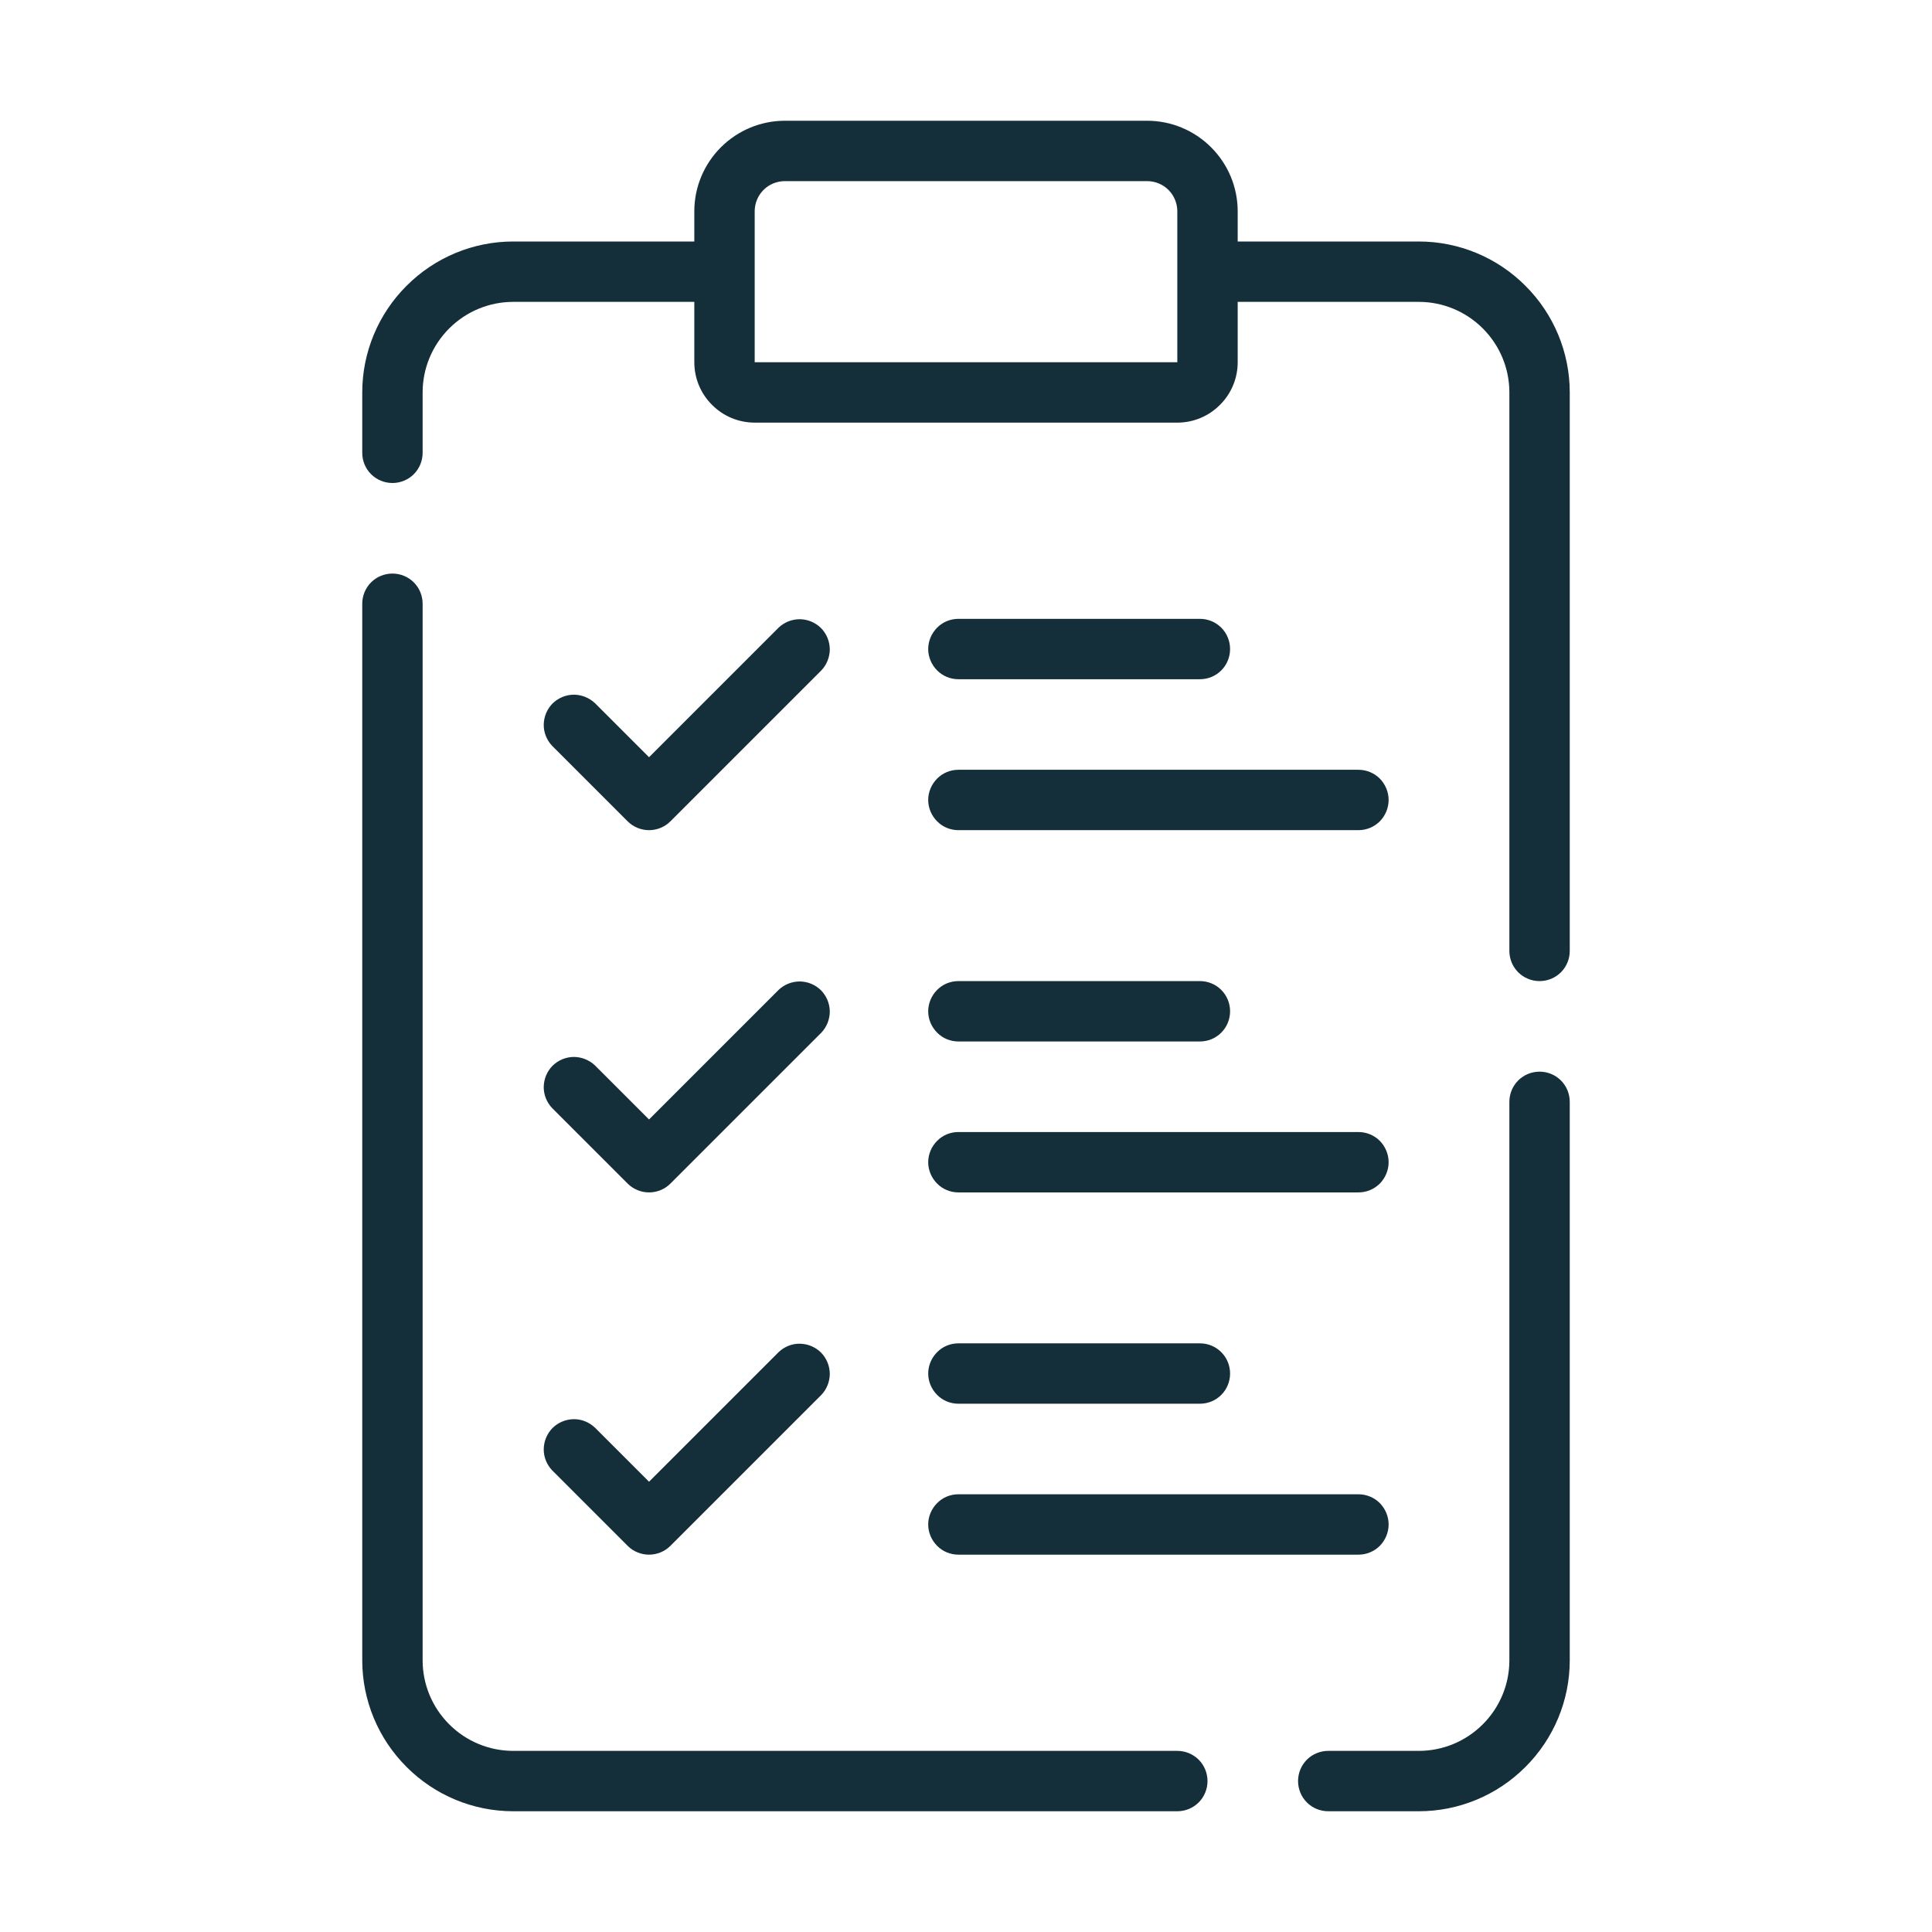
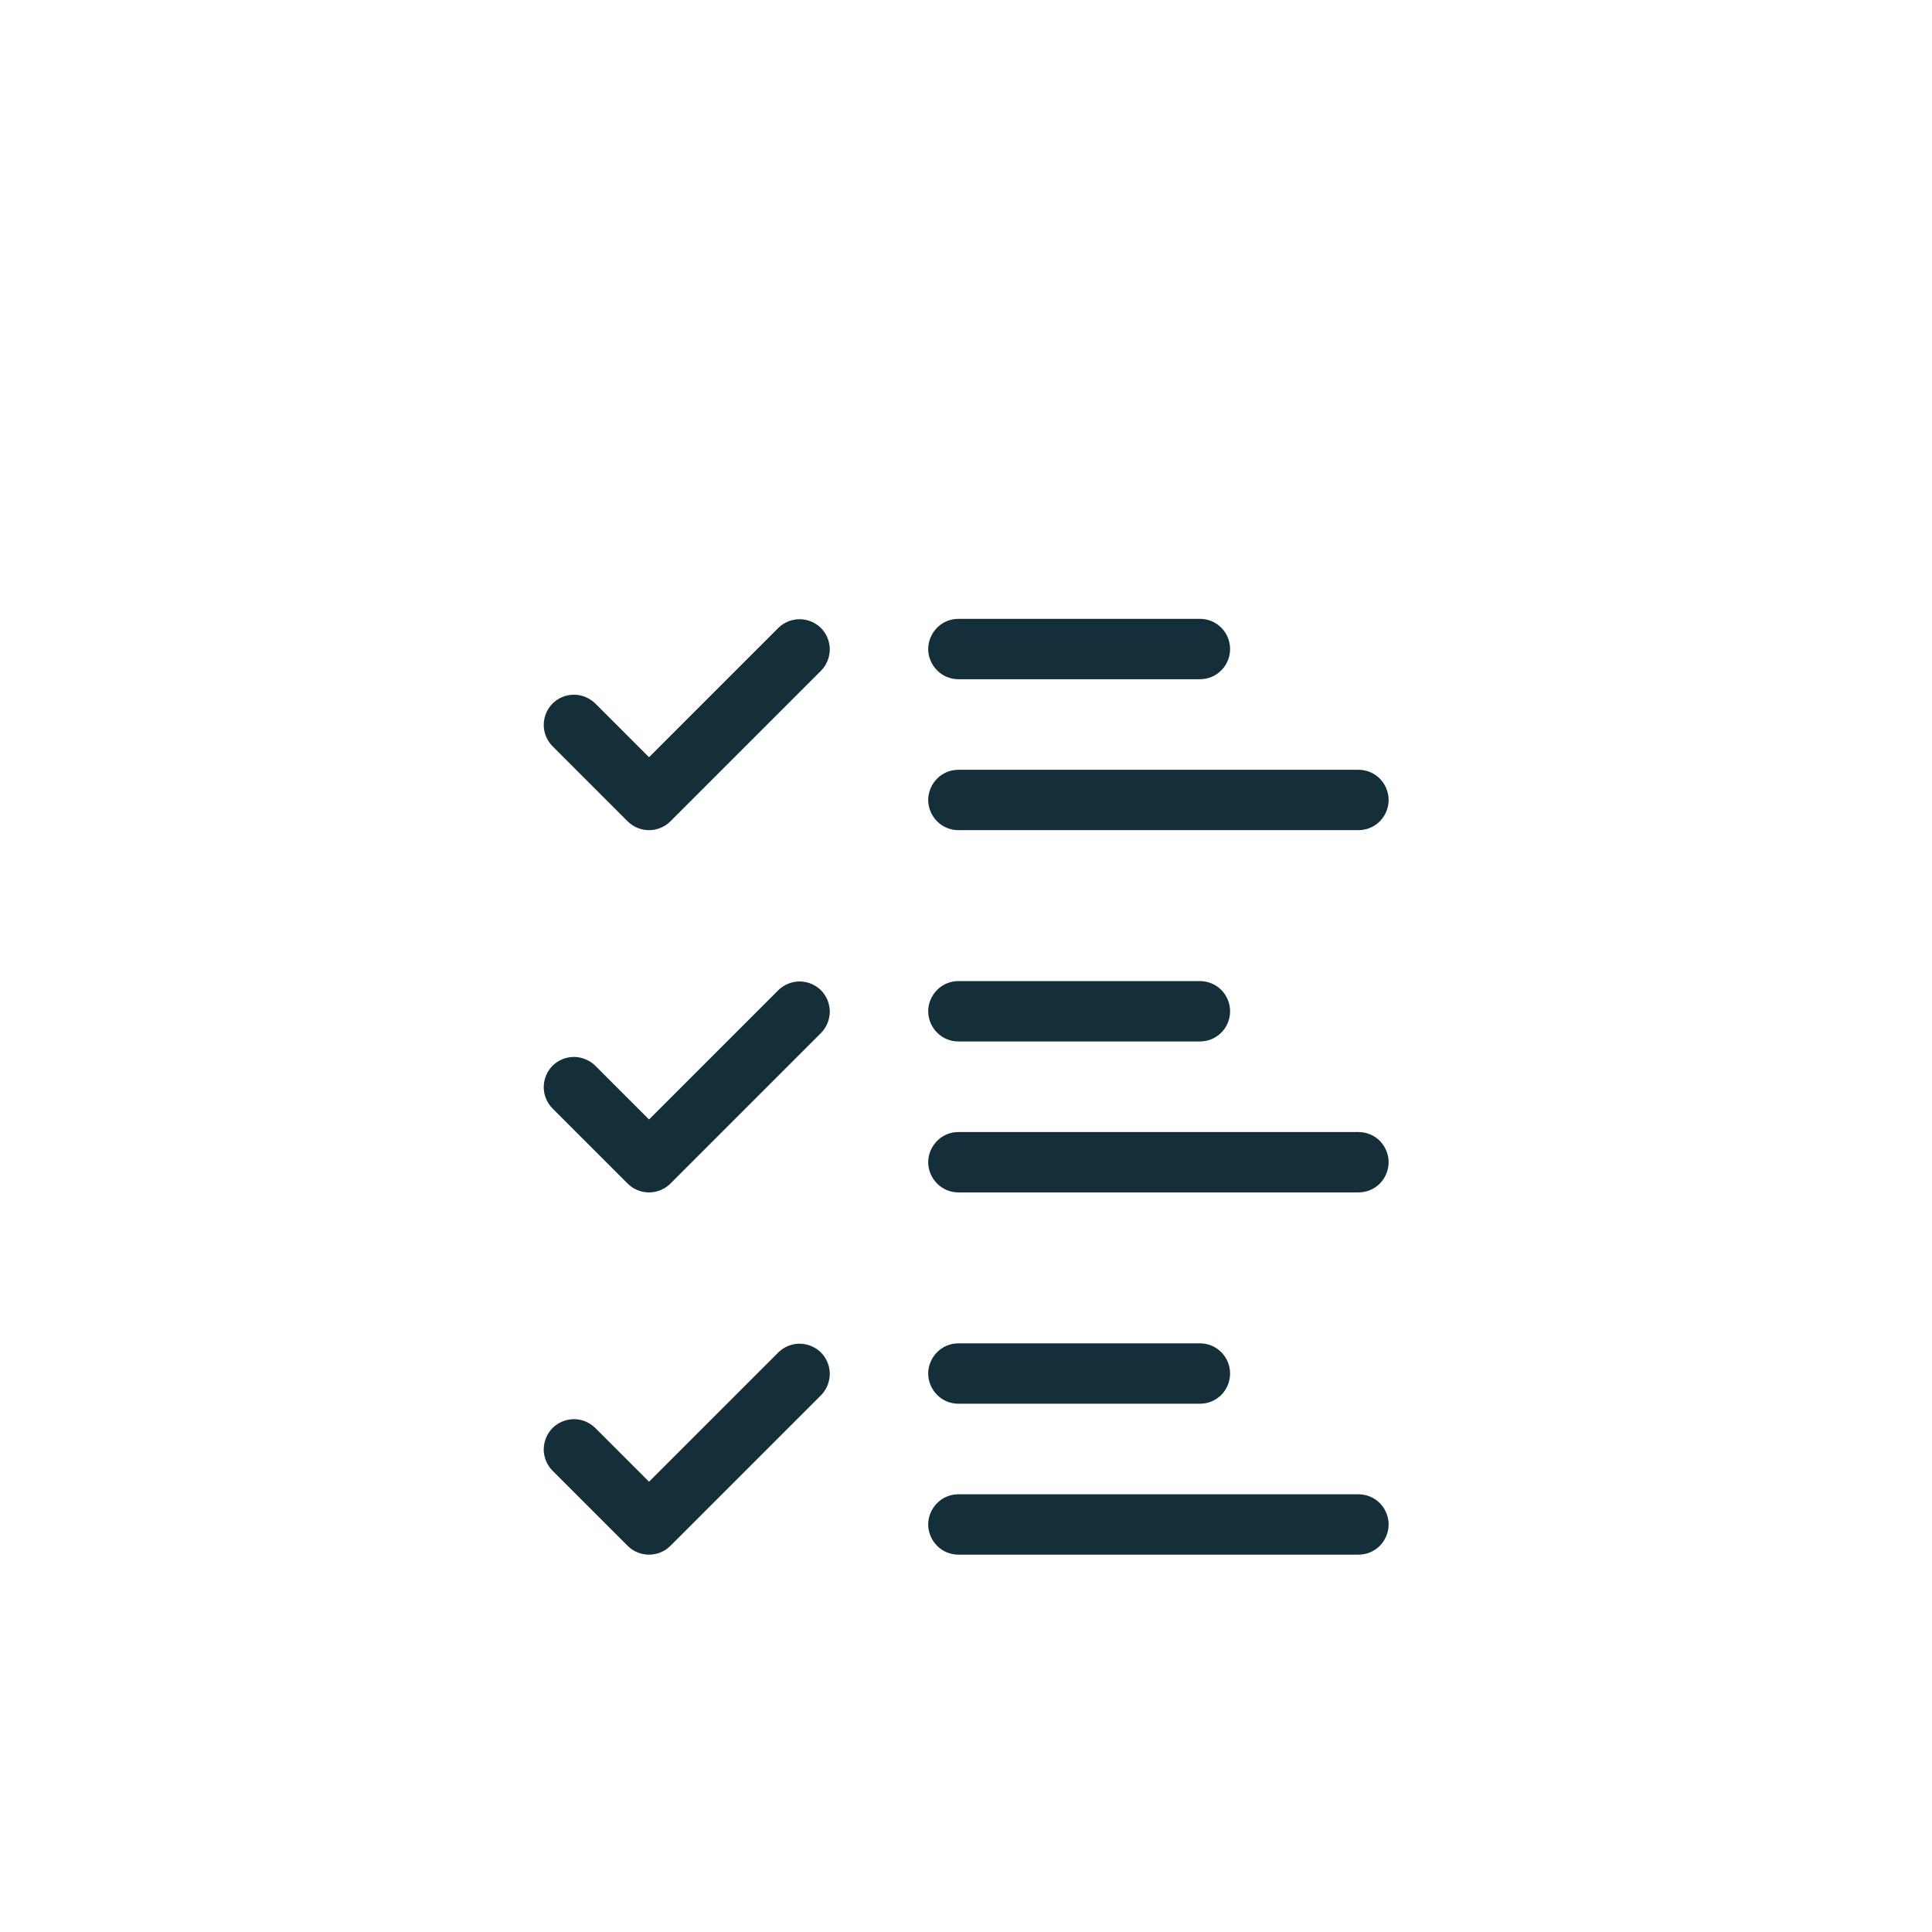
<svg xmlns="http://www.w3.org/2000/svg" fill="none" viewBox="0 0 16 16" height="16" width="16">
-   <path fill="#142E3A" d="M10.25 2V1.75C10.25 1.551 10.171 1.361 10.03 1.22C9.889 1.079 9.699 1 9.5 1H6.5C6.301 1 6.111 1.079 5.97 1.22C5.829 1.361 5.75 1.551 5.75 1.75V2H4.25C3.919 2 3.601 2.132 3.367 2.367C3.132 2.601 3 2.919 3 3.25V3.75C3 3.816 3.026 3.88 3.073 3.927C3.12 3.974 3.184 4 3.25 4C3.316 4 3.38 3.974 3.427 3.927C3.474 3.88 3.5 3.816 3.5 3.75V3.25C3.5 3.051 3.579 2.861 3.72 2.72C3.861 2.579 4.051 2.5 4.25 2.5H5.75V3C5.75 3.133 5.803 3.26 5.897 3.353C5.99 3.447 6.117 3.5 6.25 3.5H9.75C9.883 3.5 10.01 3.447 10.103 3.353C10.197 3.26 10.25 3.133 10.25 3V2.5H11.75C11.949 2.5 12.139 2.579 12.28 2.72C12.421 2.861 12.5 3.051 12.5 3.25V7.875C12.5 7.941 12.526 8.005 12.573 8.052C12.62 8.099 12.684 8.125 12.75 8.125C12.816 8.125 12.88 8.099 12.927 8.052C12.974 8.005 13 7.941 13 7.875V3.25C13 2.919 12.868 2.601 12.633 2.367C12.399 2.132 12.081 2 11.75 2H10.25ZM9.75 3L6.25 3V1.75C6.25 1.684 6.276 1.62 6.323 1.573C6.37 1.526 6.434 1.5 6.5 1.5H9.5C9.566 1.5 9.63 1.526 9.677 1.573C9.724 1.62 9.75 1.684 9.75 1.75V3ZM11 15H11.75C12.081 15 12.399 14.868 12.633 14.633C12.868 14.399 13 14.081 13 13.75V9.125C13 9.059 12.974 8.995 12.927 8.948C12.88 8.901 12.816 8.875 12.75 8.875C12.684 8.875 12.62 8.901 12.573 8.948C12.526 8.995 12.5 9.059 12.5 9.125V13.75C12.5 13.949 12.421 14.139 12.28 14.28C12.139 14.421 11.949 14.5 11.75 14.5H11C10.934 14.5 10.87 14.526 10.823 14.573C10.776 14.62 10.75 14.684 10.75 14.75C10.75 14.816 10.776 14.88 10.823 14.927C10.87 14.974 10.934 15 11 15ZM3.25 4.75C3.184 4.75 3.12 4.776 3.073 4.823C3.026 4.87 3 4.934 3 5V13.75C3 14.081 3.132 14.399 3.367 14.633C3.601 14.868 3.919 15 4.25 15H9.75C9.816 15 9.88 14.974 9.927 14.927C9.974 14.88 10 14.816 10 14.75C10 14.684 9.974 14.62 9.927 14.573C9.88 14.526 9.816 14.5 9.75 14.5H4.25C4.051 14.5 3.861 14.421 3.72 14.28C3.579 14.139 3.5 13.949 3.5 13.75V5C3.5 4.934 3.474 4.87 3.427 4.823C3.38 4.776 3.316 4.75 3.25 4.75Z" />
  <path fill="#142E3A" d="M5.198 6.802C5.245 6.849 5.309 6.875 5.375 6.875C5.441 6.875 5.505 6.849 5.552 6.802L6.802 5.552C6.847 5.505 6.872 5.441 6.872 5.376C6.871 5.31 6.845 5.248 6.799 5.201C6.752 5.155 6.69 5.129 6.624 5.128C6.558 5.128 6.495 5.153 6.448 5.198L5.375 6.271L4.927 5.823C4.879 5.778 4.816 5.753 4.751 5.753C4.685 5.754 4.623 5.78 4.576 5.826C4.53 5.873 4.504 5.935 4.503 6.001C4.502 6.066 4.528 6.13 4.573 6.177L5.198 6.802ZM7.937 5.625H9.937C10.004 5.625 10.067 5.599 10.114 5.552C10.161 5.505 10.187 5.441 10.187 5.375C10.187 5.309 10.161 5.245 10.114 5.198C10.067 5.151 10.004 5.125 9.937 5.125H7.937C7.871 5.125 7.807 5.151 7.761 5.198C7.714 5.245 7.687 5.309 7.687 5.375C7.687 5.441 7.714 5.505 7.761 5.552C7.807 5.599 7.871 5.625 7.937 5.625ZM7.937 6.875H11.25C11.316 6.875 11.38 6.849 11.427 6.802C11.473 6.755 11.5 6.691 11.5 6.625C11.5 6.559 11.473 6.495 11.427 6.448C11.38 6.401 11.316 6.375 11.25 6.375H7.937C7.871 6.375 7.807 6.401 7.761 6.448C7.714 6.495 7.687 6.559 7.687 6.625C7.687 6.691 7.714 6.755 7.761 6.802C7.807 6.849 7.871 6.875 7.937 6.875ZM4.573 9.177L5.198 9.802C5.245 9.849 5.309 9.875 5.375 9.875C5.441 9.875 5.505 9.849 5.552 9.802L6.802 8.552C6.847 8.505 6.872 8.441 6.872 8.376C6.871 8.31 6.845 8.248 6.799 8.201C6.752 8.155 6.69 8.129 6.624 8.128C6.558 8.128 6.495 8.153 6.448 8.198L5.375 9.271L4.927 8.823C4.879 8.778 4.816 8.753 4.751 8.753C4.685 8.754 4.623 8.78 4.576 8.826C4.53 8.873 4.504 8.935 4.503 9.001C4.502 9.066 4.528 9.13 4.573 9.177ZM7.937 8.625H9.937C10.004 8.625 10.067 8.599 10.114 8.552C10.161 8.505 10.187 8.441 10.187 8.375C10.187 8.309 10.161 8.245 10.114 8.198C10.067 8.151 10.004 8.125 9.937 8.125H7.937C7.871 8.125 7.807 8.151 7.761 8.198C7.714 8.245 7.687 8.309 7.687 8.375C7.687 8.441 7.714 8.505 7.761 8.552C7.807 8.599 7.871 8.625 7.937 8.625ZM7.937 9.875H11.25C11.316 9.875 11.38 9.849 11.427 9.802C11.473 9.755 11.5 9.691 11.5 9.625C11.5 9.559 11.473 9.495 11.427 9.448C11.38 9.401 11.316 9.375 11.25 9.375H7.937C7.871 9.375 7.807 9.401 7.761 9.448C7.714 9.495 7.687 9.559 7.687 9.625C7.687 9.691 7.714 9.755 7.761 9.802C7.807 9.849 7.871 9.875 7.937 9.875ZM4.573 12.177L5.198 12.802C5.245 12.849 5.309 12.875 5.375 12.875C5.441 12.875 5.505 12.849 5.552 12.802L6.802 11.552C6.847 11.505 6.872 11.441 6.872 11.376C6.871 11.31 6.845 11.248 6.799 11.201C6.752 11.155 6.69 11.129 6.624 11.128C6.558 11.127 6.495 11.153 6.448 11.198L5.375 12.271L4.927 11.823C4.879 11.778 4.816 11.752 4.751 11.753C4.685 11.754 4.623 11.78 4.576 11.826C4.53 11.873 4.504 11.935 4.503 12.001C4.502 12.066 4.528 12.13 4.573 12.177ZM7.937 11.625H9.937C10.004 11.625 10.067 11.599 10.114 11.552C10.161 11.505 10.187 11.441 10.187 11.375C10.187 11.309 10.161 11.245 10.114 11.198C10.067 11.151 10.004 11.125 9.937 11.125H7.937C7.871 11.125 7.807 11.151 7.761 11.198C7.714 11.245 7.687 11.309 7.687 11.375C7.687 11.441 7.714 11.505 7.761 11.552C7.807 11.599 7.871 11.625 7.937 11.625ZM11.5 12.625C11.5 12.559 11.473 12.495 11.427 12.448C11.38 12.401 11.316 12.375 11.25 12.375H7.937C7.871 12.375 7.807 12.401 7.761 12.448C7.714 12.495 7.687 12.559 7.687 12.625C7.687 12.691 7.714 12.755 7.761 12.802C7.807 12.849 7.871 12.875 7.937 12.875H11.25C11.316 12.875 11.38 12.849 11.427 12.802C11.473 12.755 11.5 12.691 11.5 12.625Z" />
</svg>